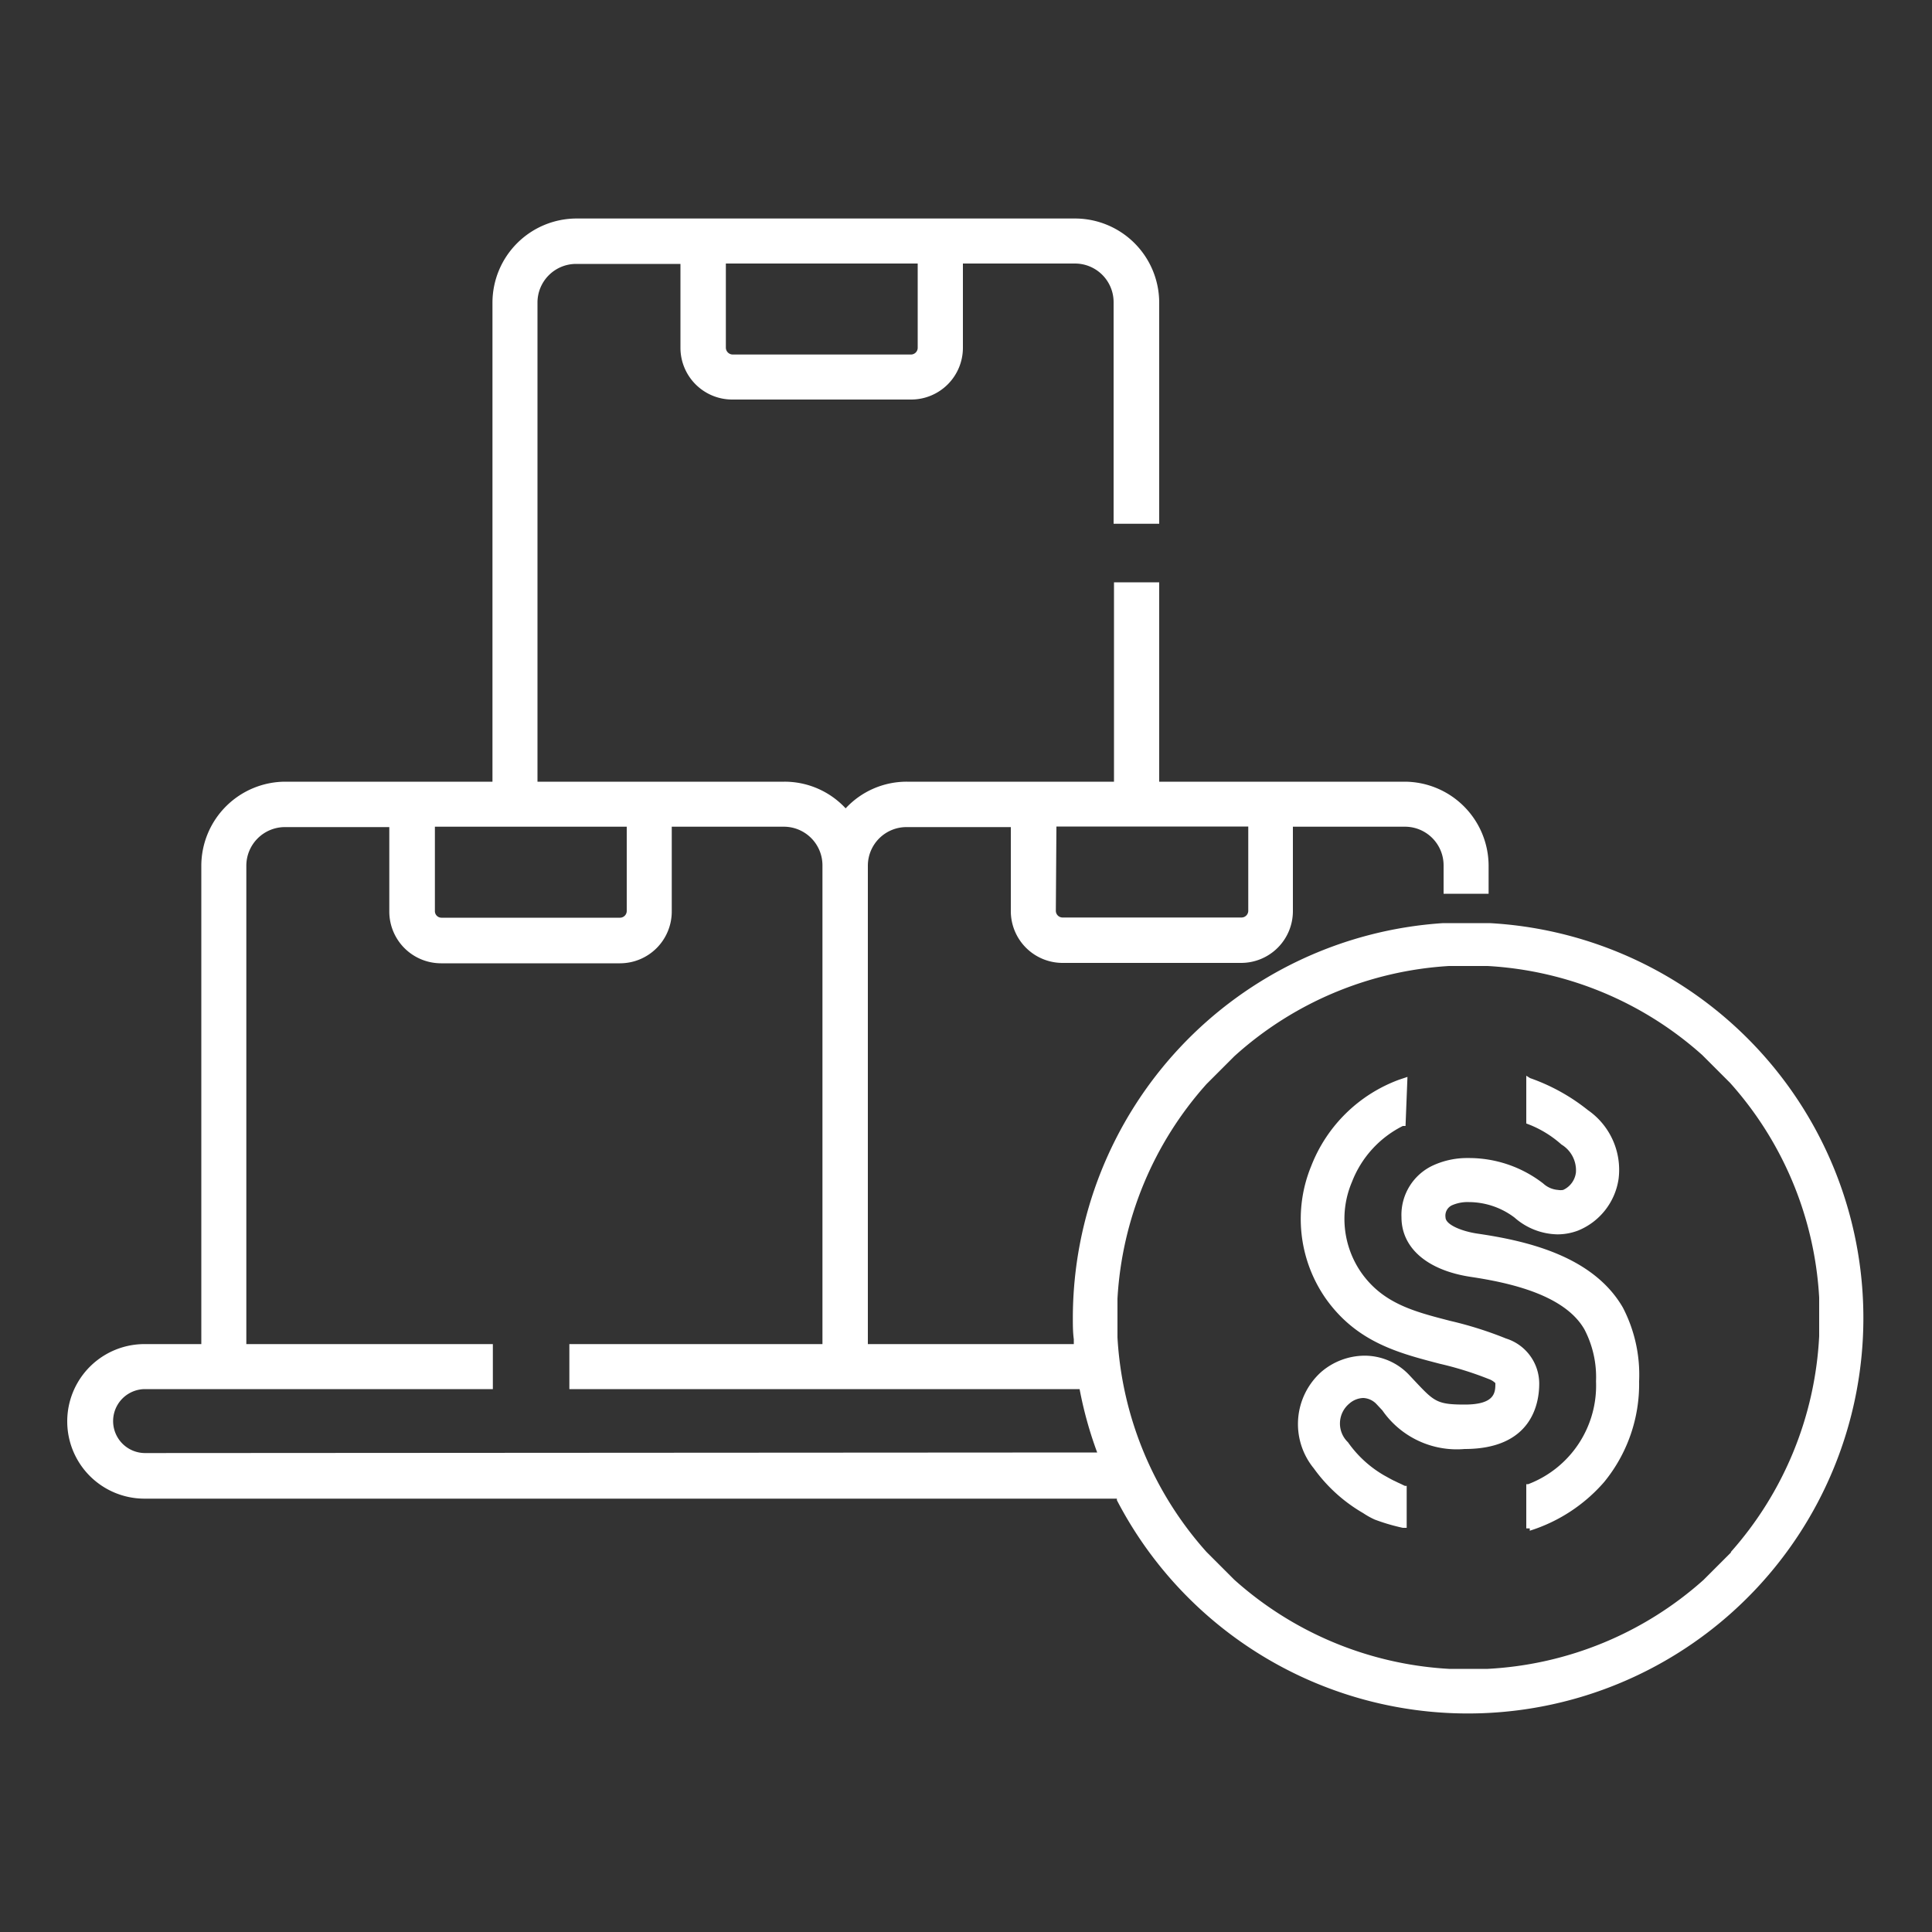
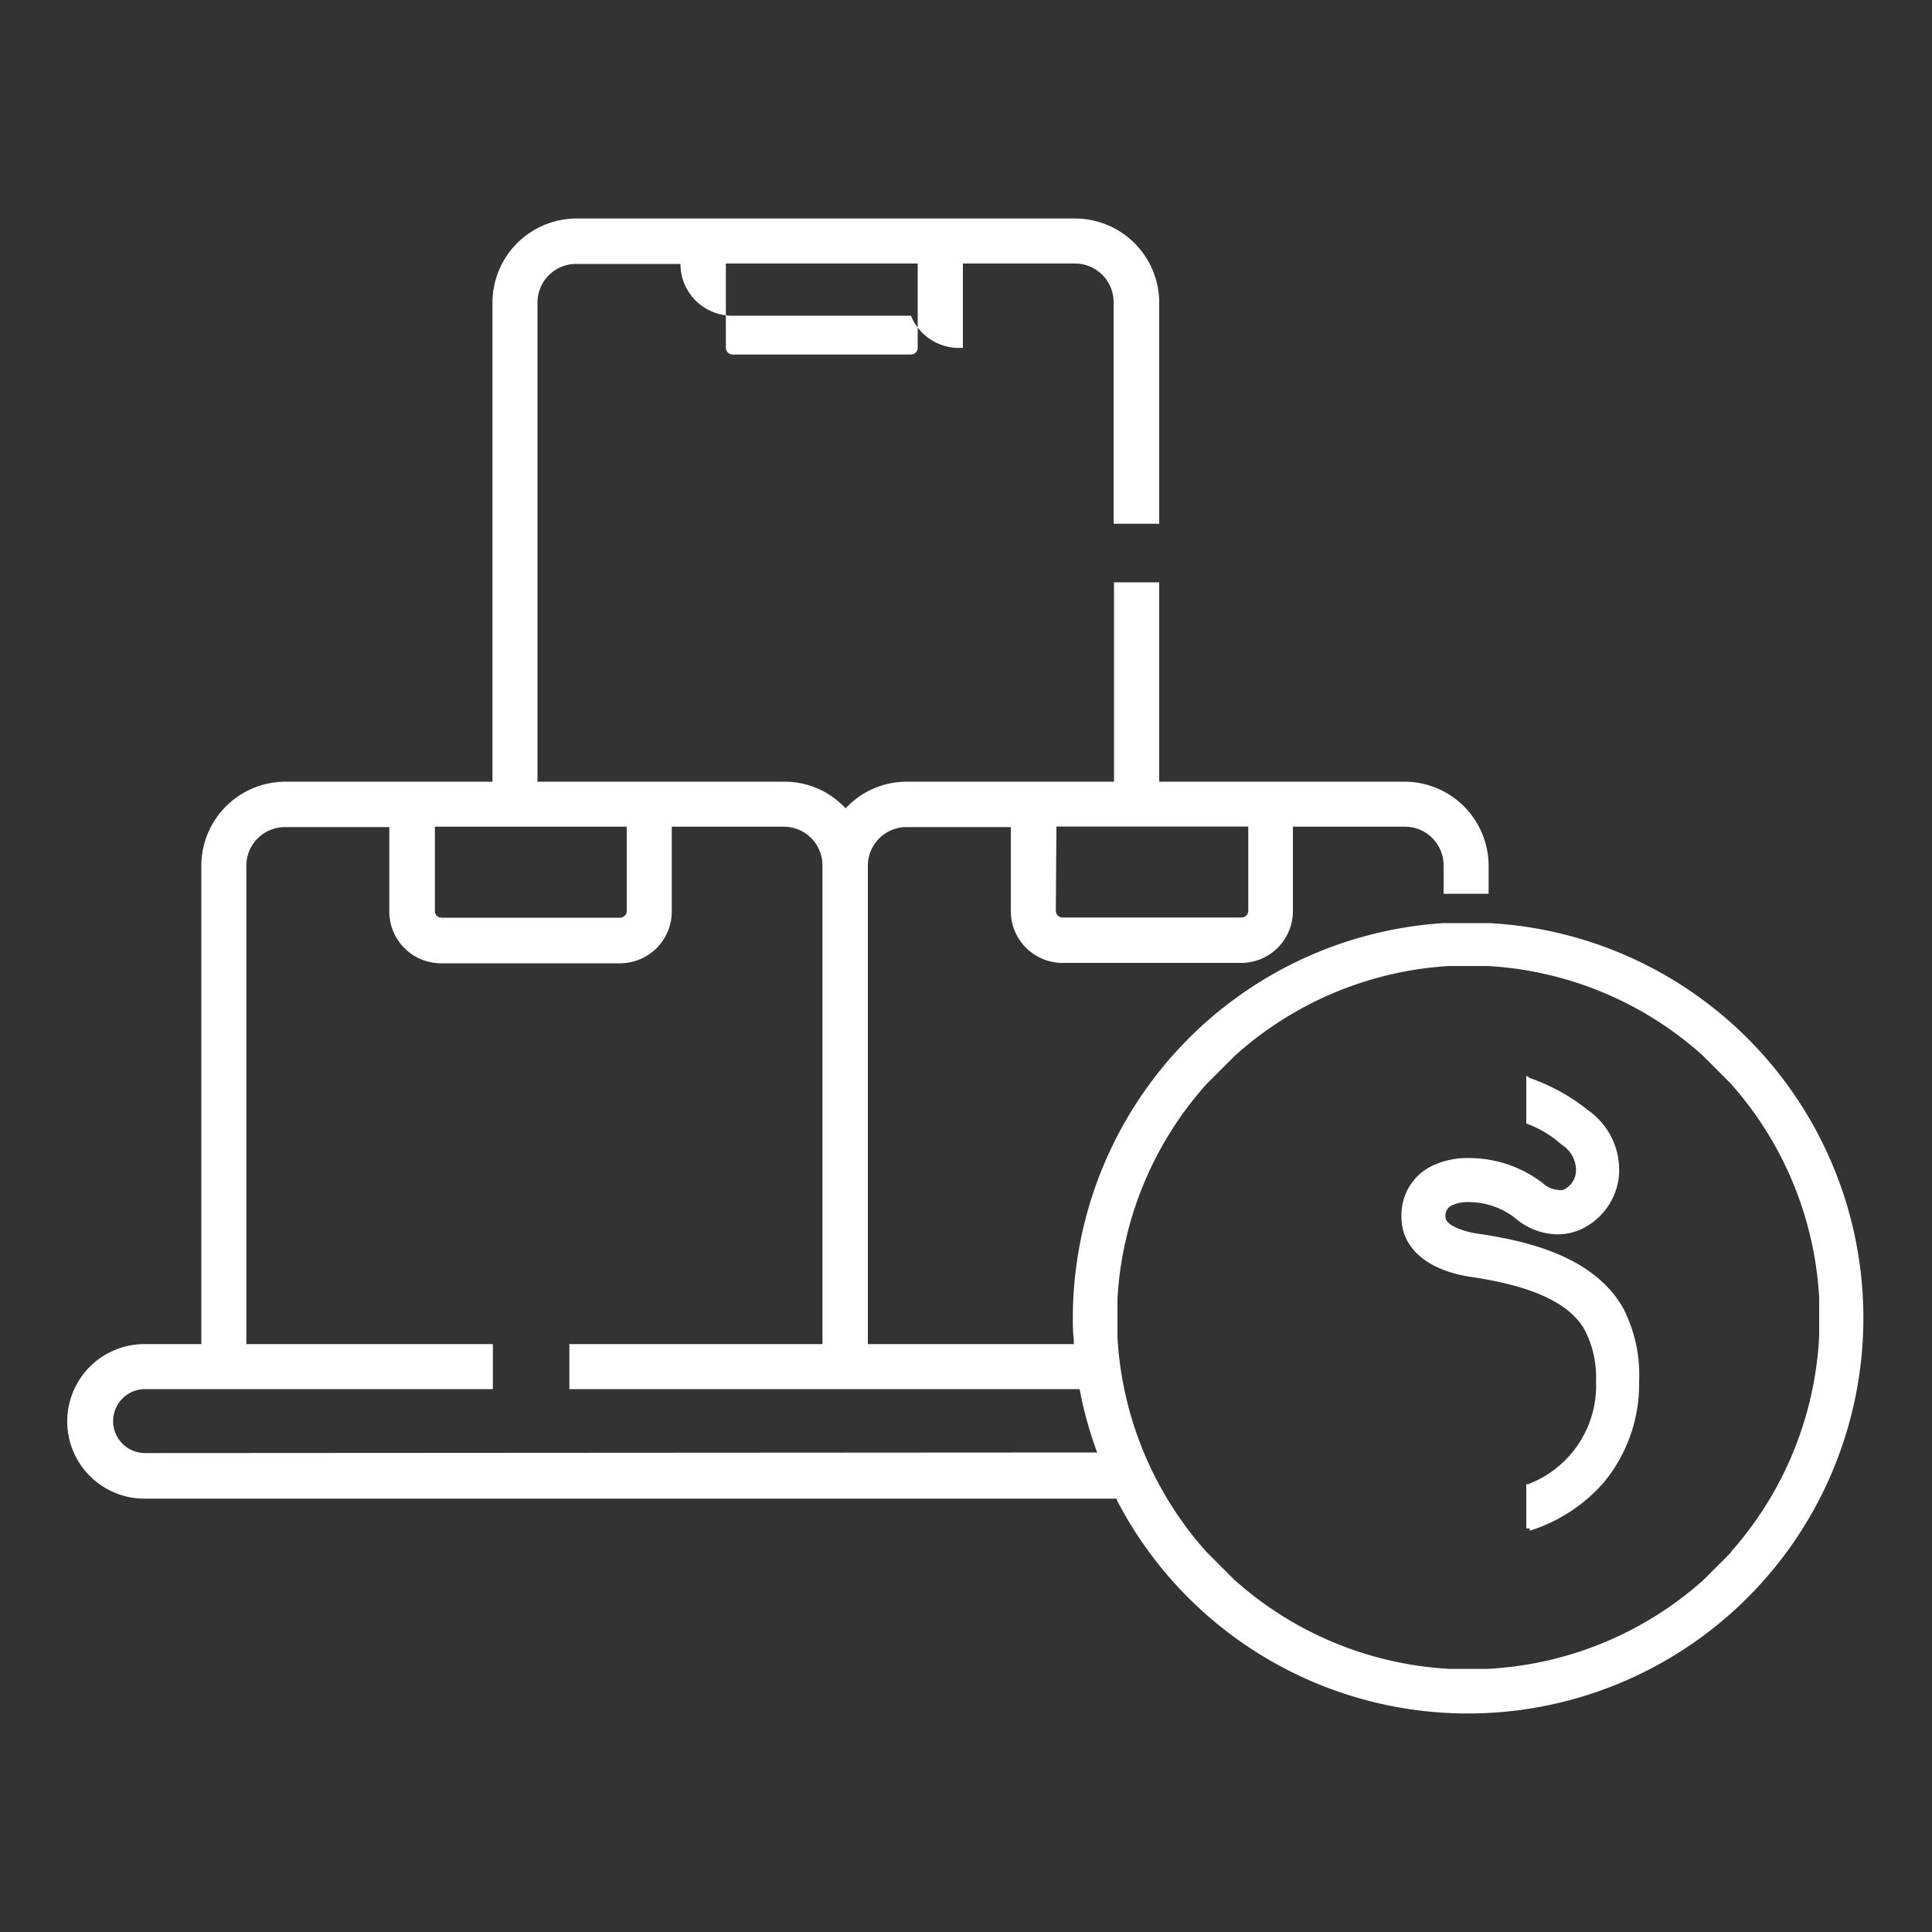
<svg xmlns="http://www.w3.org/2000/svg" fill="#fff" id="PAGES" viewBox="0 0 100 100">
  <rect x="0" y="0" width="100" height="100" fill="#333333" stroke="none" />
  <title>Metallist icon set</title>
-   <path class="cls-1" d="M77.1,47.78l-.35,0c-.24,0-.49,0-.74,0s-.64,0-1,0l-.31,0A20.5,20.5,0,0,0,55.53,68.21c0,.37,0,.74.05,1.11l0,.25H44.92V44.81a2,2,0,0,1,2-2h5.4v4.37A2.68,2.68,0,0,0,55,49.84h9.24a2.68,2.68,0,0,0,2.68-2.68V42.79h5.8a2,2,0,0,1,2,2v1.47h2.33V44.81a4.36,4.36,0,0,0-4.35-4.35H60V30.14H57.66V40.46H46.94a4.31,4.31,0,0,0-3.17,1.38h0v0a4.31,4.31,0,0,0-3.17-1.38H27.82V15.66a2,2,0,0,1,2-2h5.4V18a2.68,2.68,0,0,0,2.68,2.68h9.25A2.68,2.68,0,0,0,49.84,18V13.64h5.8a2,2,0,0,1,2,2V27.11H60V15.66a4.36,4.36,0,0,0-4.35-4.35H29.84a4.36,4.36,0,0,0-4.35,4.35v24.8H14.77a4.36,4.36,0,0,0-4.35,4.35V69.57H7.48a4,4,0,0,0,0,8H57.81l0,.08A20.47,20.47,0,1,0,77.1,47.78Zm-22.42-5h9.93v4.37a.35.35,0,0,1-.35.34H55a.35.35,0,0,1-.35-.34ZM37.57,13.64h9.93V18a.35.35,0,0,1-.34.35H37.92a.36.36,0,0,1-.35-.35ZM22.51,42.79h9.93v4.37a.35.35,0,0,1-.34.34H22.85a.34.34,0,0,1-.34-.34Zm-15,32.42a1.65,1.65,0,0,1,0-3.31h18V69.57H12.75V44.81a2,2,0,0,1,2-2h5.4v4.37a2.68,2.68,0,0,0,2.67,2.68H32.1a2.68,2.68,0,0,0,2.67-2.68V42.79h5.8a2,2,0,0,1,2,2V69.57H29.47V71.9H55.88v0a20.22,20.22,0,0,0,.91,3.28Zm82.1,5.13-1.44,1.44A18.18,18.18,0,0,1,77,86.38H75a18.18,18.18,0,0,1-11.11-4.61l-1.44-1.44a18.18,18.18,0,0,1-4.61-11.11v-2a18.19,18.19,0,0,1,4.61-11.11l1.44-1.44A18.18,18.18,0,0,1,75,50h2a18.18,18.18,0,0,1,11.11,4.61l1.44,1.44a18.18,18.18,0,0,1,4.61,11.11v2A18.19,18.19,0,0,1,89.58,80.34Z" />
-   <path class="cls-1" d="M77.95,69.28a19.34,19.34,0,0,0-2.88-.91c-1.86-.48-3.46-.89-4.59-2.47a4.88,4.88,0,0,1-.5-4.73,5.42,5.42,0,0,1,2.63-2.89l.14,0,.1-2.54-.42.14a7.75,7.75,0,0,0-4.56,4.47,7.2,7.2,0,0,0,.77,6.89c1.61,2.25,3.78,2.8,5.89,3.35a17.38,17.38,0,0,1,2.53.79.9.9,0,0,1,.34.21c0,.47,0,1.11-1.59,1.11-1.43,0-1.58-.16-2.57-1.21l-.3-.32a3.17,3.17,0,0,0-2.33-1,3.47,3.47,0,0,0-2.21.83A3.62,3.62,0,0,0,68,76a8.2,8.2,0,0,0,2.56,2.32,4.11,4.11,0,0,0,.59.33,10.24,10.24,0,0,0,1.46.43l.2,0,0-2.17-.09,0-.36-.17-.23-.11c-.18-.09-.35-.19-.48-.26a5.88,5.88,0,0,1-1.88-1.72,1.34,1.34,0,0,1,.07-2,1.14,1.14,0,0,1,.72-.29,1,1,0,0,1,.7.33l.29.31A4.69,4.69,0,0,0,75.81,75c3.48,0,3.86-2.36,3.86-3.38A2.45,2.45,0,0,0,77.95,69.28Z" />
+   <path class="cls-1" d="M77.1,47.78l-.35,0c-.24,0-.49,0-.74,0s-.64,0-1,0l-.31,0A20.5,20.5,0,0,0,55.53,68.21c0,.37,0,.74.05,1.11l0,.25H44.92V44.81a2,2,0,0,1,2-2h5.4v4.37A2.68,2.68,0,0,0,55,49.84h9.24a2.68,2.68,0,0,0,2.68-2.68V42.79h5.8a2,2,0,0,1,2,2v1.47h2.33V44.81a4.36,4.36,0,0,0-4.35-4.35H60V30.14H57.66V40.46H46.94a4.31,4.31,0,0,0-3.17,1.38h0v0a4.31,4.31,0,0,0-3.17-1.38H27.82V15.66a2,2,0,0,1,2-2h5.4a2.68,2.68,0,0,0,2.68,2.68h9.25A2.68,2.68,0,0,0,49.84,18V13.64h5.8a2,2,0,0,1,2,2V27.11H60V15.66a4.36,4.36,0,0,0-4.35-4.35H29.84a4.36,4.36,0,0,0-4.35,4.35v24.8H14.77a4.36,4.36,0,0,0-4.35,4.35V69.57H7.48a4,4,0,0,0,0,8H57.81l0,.08A20.47,20.47,0,1,0,77.1,47.78Zm-22.42-5h9.93v4.37a.35.35,0,0,1-.35.34H55a.35.35,0,0,1-.35-.34ZM37.57,13.64h9.93V18a.35.35,0,0,1-.34.35H37.92a.36.36,0,0,1-.35-.35ZM22.51,42.79h9.93v4.37a.35.35,0,0,1-.34.34H22.85a.34.34,0,0,1-.34-.34Zm-15,32.42a1.65,1.65,0,0,1,0-3.31h18V69.57H12.75V44.81a2,2,0,0,1,2-2h5.4v4.37a2.68,2.68,0,0,0,2.67,2.68H32.1a2.68,2.68,0,0,0,2.67-2.68V42.79h5.8a2,2,0,0,1,2,2V69.57H29.47V71.9H55.88v0a20.22,20.22,0,0,0,.91,3.28Zm82.1,5.13-1.44,1.44A18.18,18.18,0,0,1,77,86.38H75a18.18,18.18,0,0,1-11.11-4.61l-1.44-1.44a18.18,18.18,0,0,1-4.61-11.11v-2a18.19,18.19,0,0,1,4.61-11.11l1.44-1.44A18.18,18.18,0,0,1,75,50h2a18.18,18.18,0,0,1,11.11,4.61l1.44,1.44a18.18,18.18,0,0,1,4.61,11.11v2A18.19,18.19,0,0,1,89.58,80.34Z" />
  <path class="cls-1" d="M76.46,63.85c-.8-.12-1.64-.46-1.64-.84a.59.59,0,0,1,.37-.64,2,2,0,0,1,.84-.15,3.94,3.94,0,0,1,2.36.8,3.45,3.45,0,0,0,2.22.87,3,3,0,0,0,1.08-.2A3.42,3.42,0,0,0,83.78,61a3.76,3.76,0,0,0-1.59-3.54,10.12,10.12,0,0,0-3-1.66L79,55.68l0,2.47.23.09a5.59,5.59,0,0,1,1.59,1,1.56,1.56,0,0,1,.75,1.44,1.14,1.14,0,0,1-.66.91.76.76,0,0,1-.27,0,1.26,1.26,0,0,1-.76-.33A6.27,6.27,0,0,0,76,59.94a4.23,4.23,0,0,0-1.8.37A2.82,2.82,0,0,0,72.54,63c0,1.6,1.34,2.75,3.58,3.09,2,.3,4.86.92,5.89,2.72a5.34,5.34,0,0,1,.6,2.69,5.46,5.46,0,0,1-3.51,5.32l-.1,0v2.29l.18,0,0,.12a8.45,8.45,0,0,0,3.85-2.52,8,8,0,0,0,1.81-5.21A7.54,7.54,0,0,0,84,67.68C82.45,65,79,64.22,76.46,63.85Z" />
</svg>